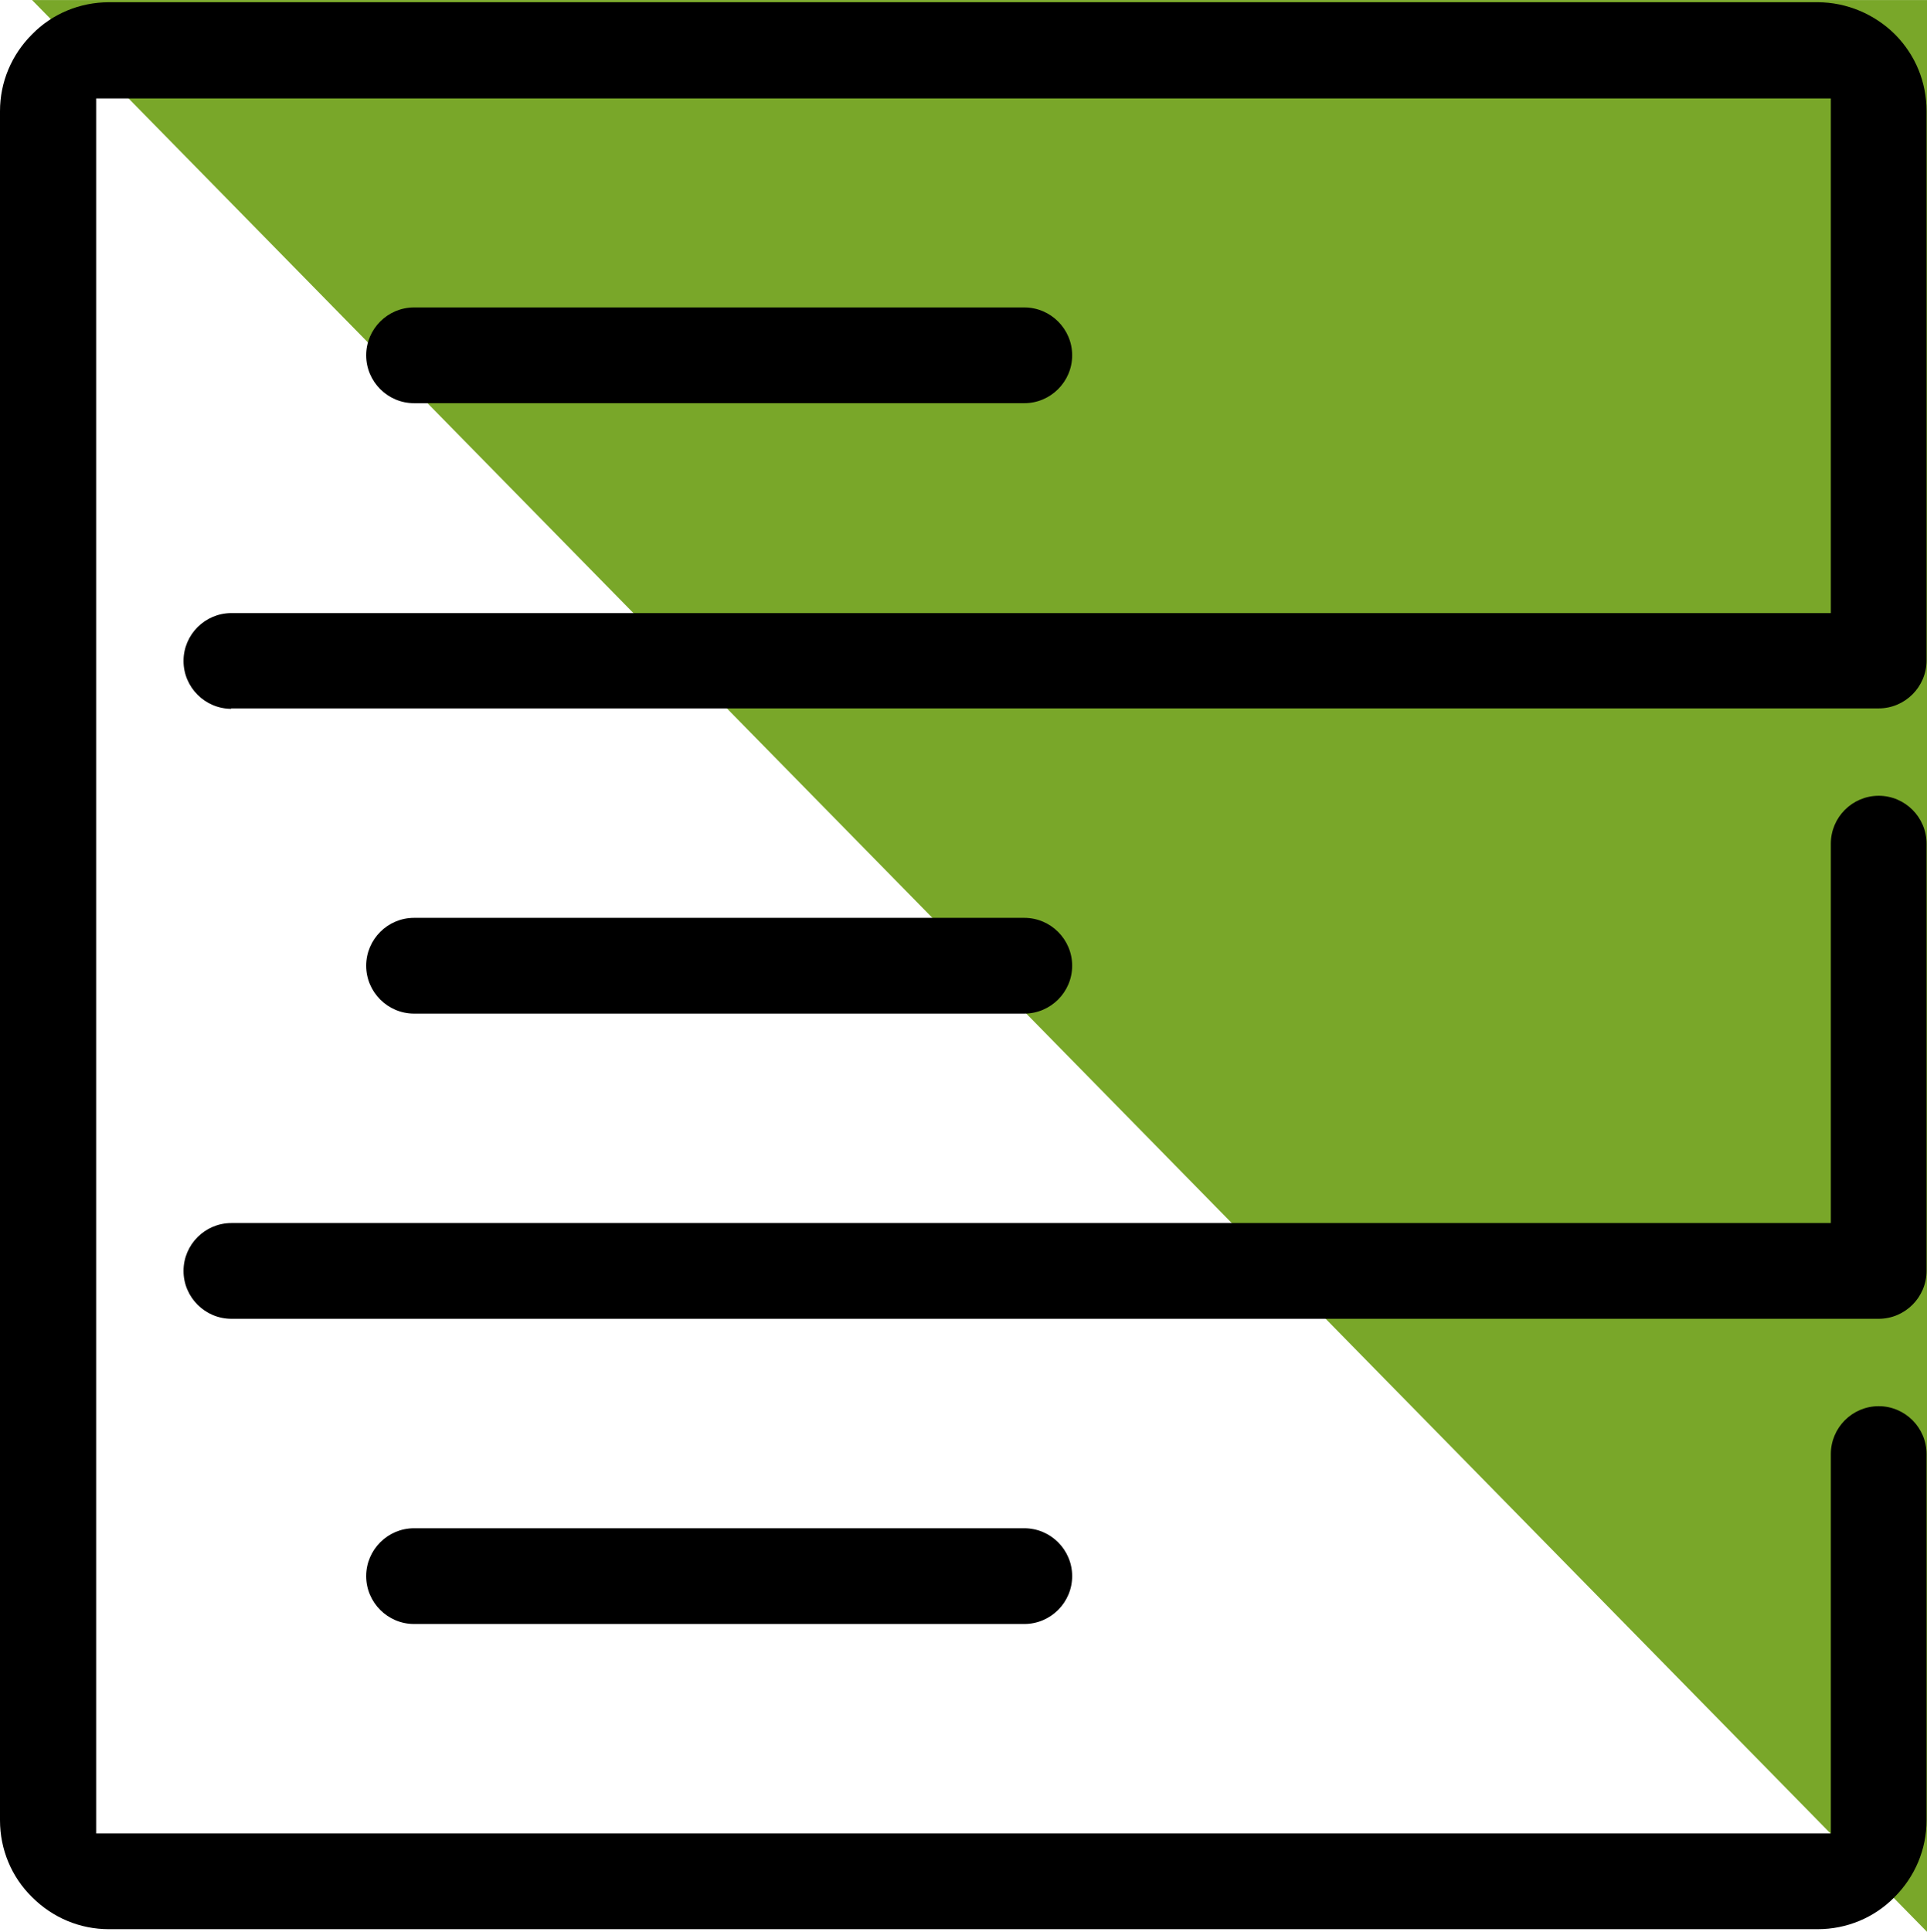
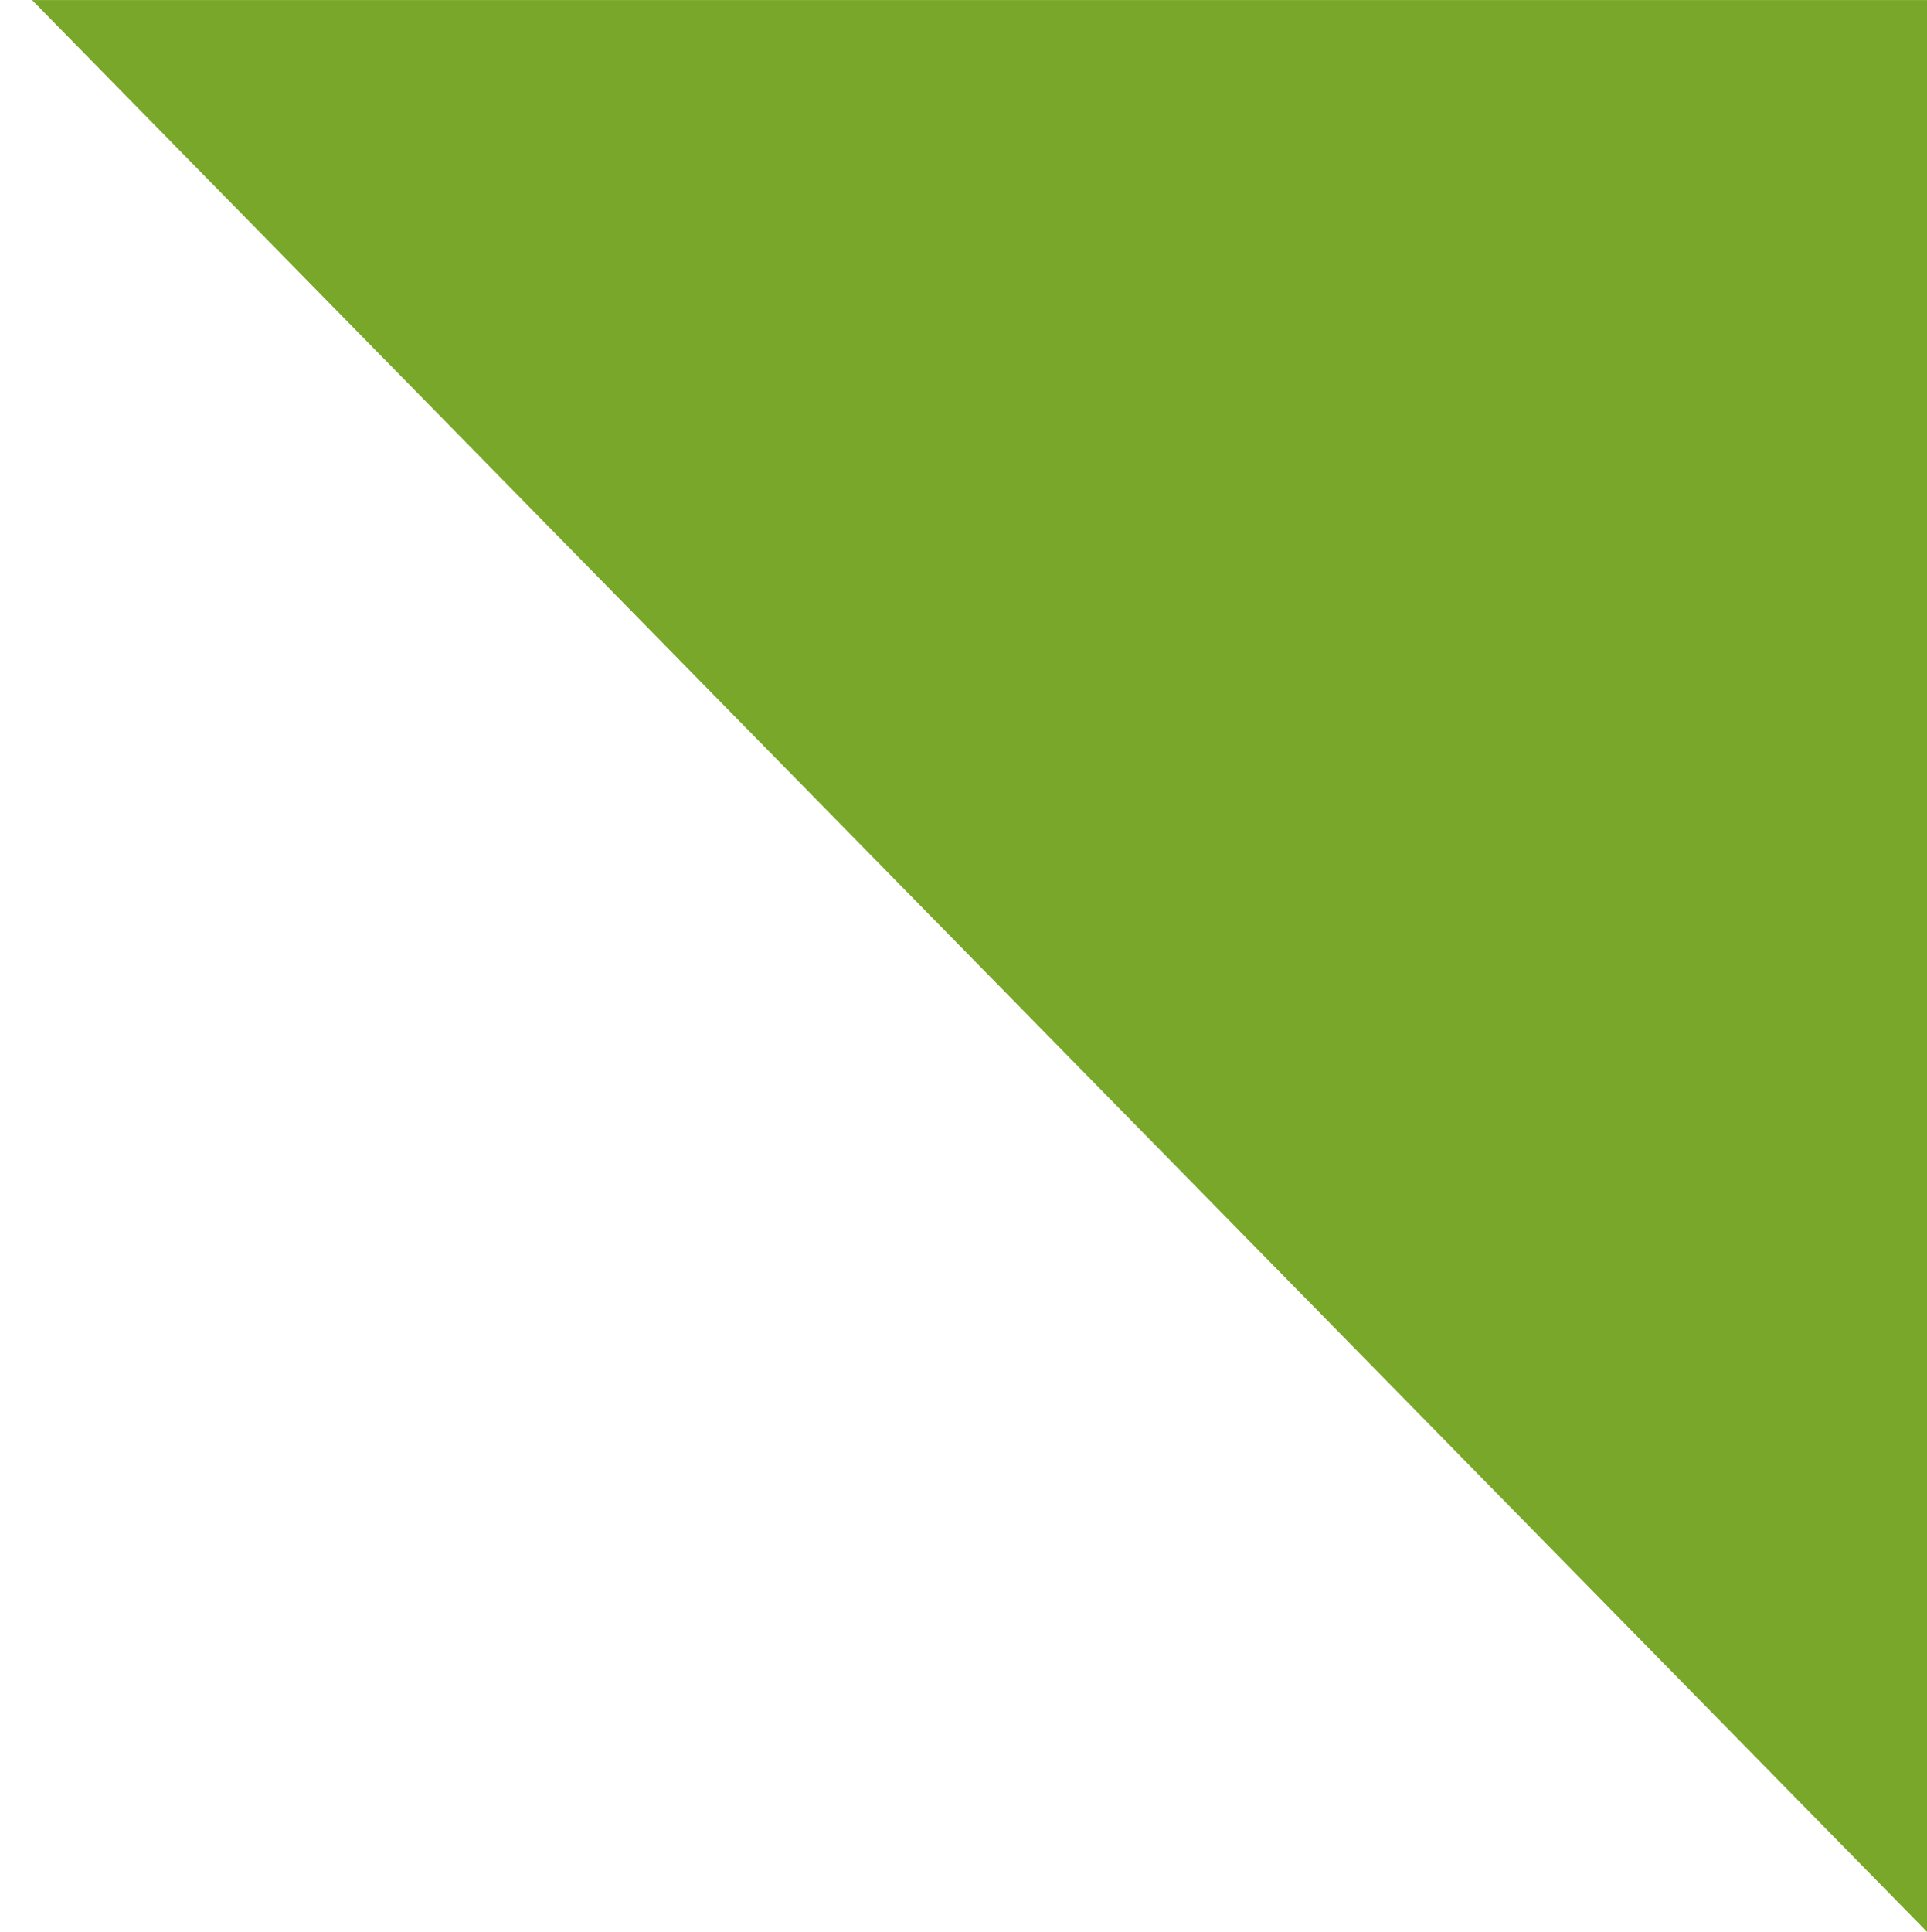
<svg xmlns="http://www.w3.org/2000/svg" xml:space="preserve" width="32.508mm" height="32.584mm" version="1.1" style="shape-rendering:geometricPrecision; text-rendering:geometricPrecision; image-rendering:optimizeQuality; fill-rule:evenodd; clip-rule:evenodd" viewBox="0 0 43.89 43.99">
  <defs>
    <style type="text/css">
   
    .fil1 {fill:black}
    .fil0 {fill:#79A729}
   
  </style>
  </defs>
  <g id="Layer_x0020_1">
    <g id="_105553532602752">
      <polygon class="fil0" points="0.73,0 43.89,0 43.89,43.99 " />
-       <path class="fil1" d="M5.26 30.03l37.53 0c0.6,0 1.09,-0.49 1.09,-1.09l0 -9.73c0,-0.6 -0.49,-1.09 -1.09,-1.09 -0.6,0 -1.09,0.49 -1.09,1.09l0 8.64 -36.43 0c-0.6,0 -1.09,0.49 -1.09,1.09 0,0.6 0.49,1.09 1.09,1.09zm4.17 -20.85l13.9 0c0.6,0 1.09,-0.49 1.09,-1.09 0,-0.6 -0.49,-1.09 -1.09,-1.09l-13.9 0c-0.6,0 -1.09,0.49 -1.09,1.09 0,0.6 0.49,1.09 1.09,1.09zm0 13.9l13.9 0c0.6,0 1.09,-0.49 1.09,-1.09 0,-0.6 -0.49,-1.09 -1.09,-1.09l-13.9 0c-0.6,0 -1.09,0.49 -1.09,1.09 0,0.6 0.49,1.09 1.09,1.09zm0 13.9l13.9 0c0.6,0 1.09,-0.49 1.09,-1.09 0,-0.6 -0.49,-1.09 -1.09,-1.09l-13.9 0c-0.6,0 -1.09,0.49 -1.09,1.09 0,0.6 0.49,1.09 1.09,1.09zm-4.17 -20.85l37.53 0c0.6,0 1.09,-0.49 1.09,-1.09l0 -12.51c0,-0.66 -0.25,-1.27 -0.71,-1.74 -0.47,-0.47 -1.11,-0.74 -1.77,-0.74l-38.92 0c-0.66,0 -1.29,0.26 -1.75,0.73 -0.47,0.47 -0.73,1.09 -0.73,1.75l0 38.92c0,0.66 0.26,1.29 0.73,1.75 0.47,0.47 1.09,0.73 1.75,0.73l38.92 0c0.66,0 1.29,-0.26 1.75,-0.73 0.47,-0.47 0.73,-1.09 0.73,-1.75l0 -8.34c0,-0.6 -0.49,-1.09 -1.09,-1.09 -0.6,0 -1.09,0.49 -1.09,1.09l0 8.64 -39.51 0 0 -39.51 39.51 0 0 11.72 -36.43 0c-0.6,0 -1.09,0.49 -1.09,1.09 0,0.6 0.49,1.09 1.09,1.09z" />
    </g>
  </g>
</svg>